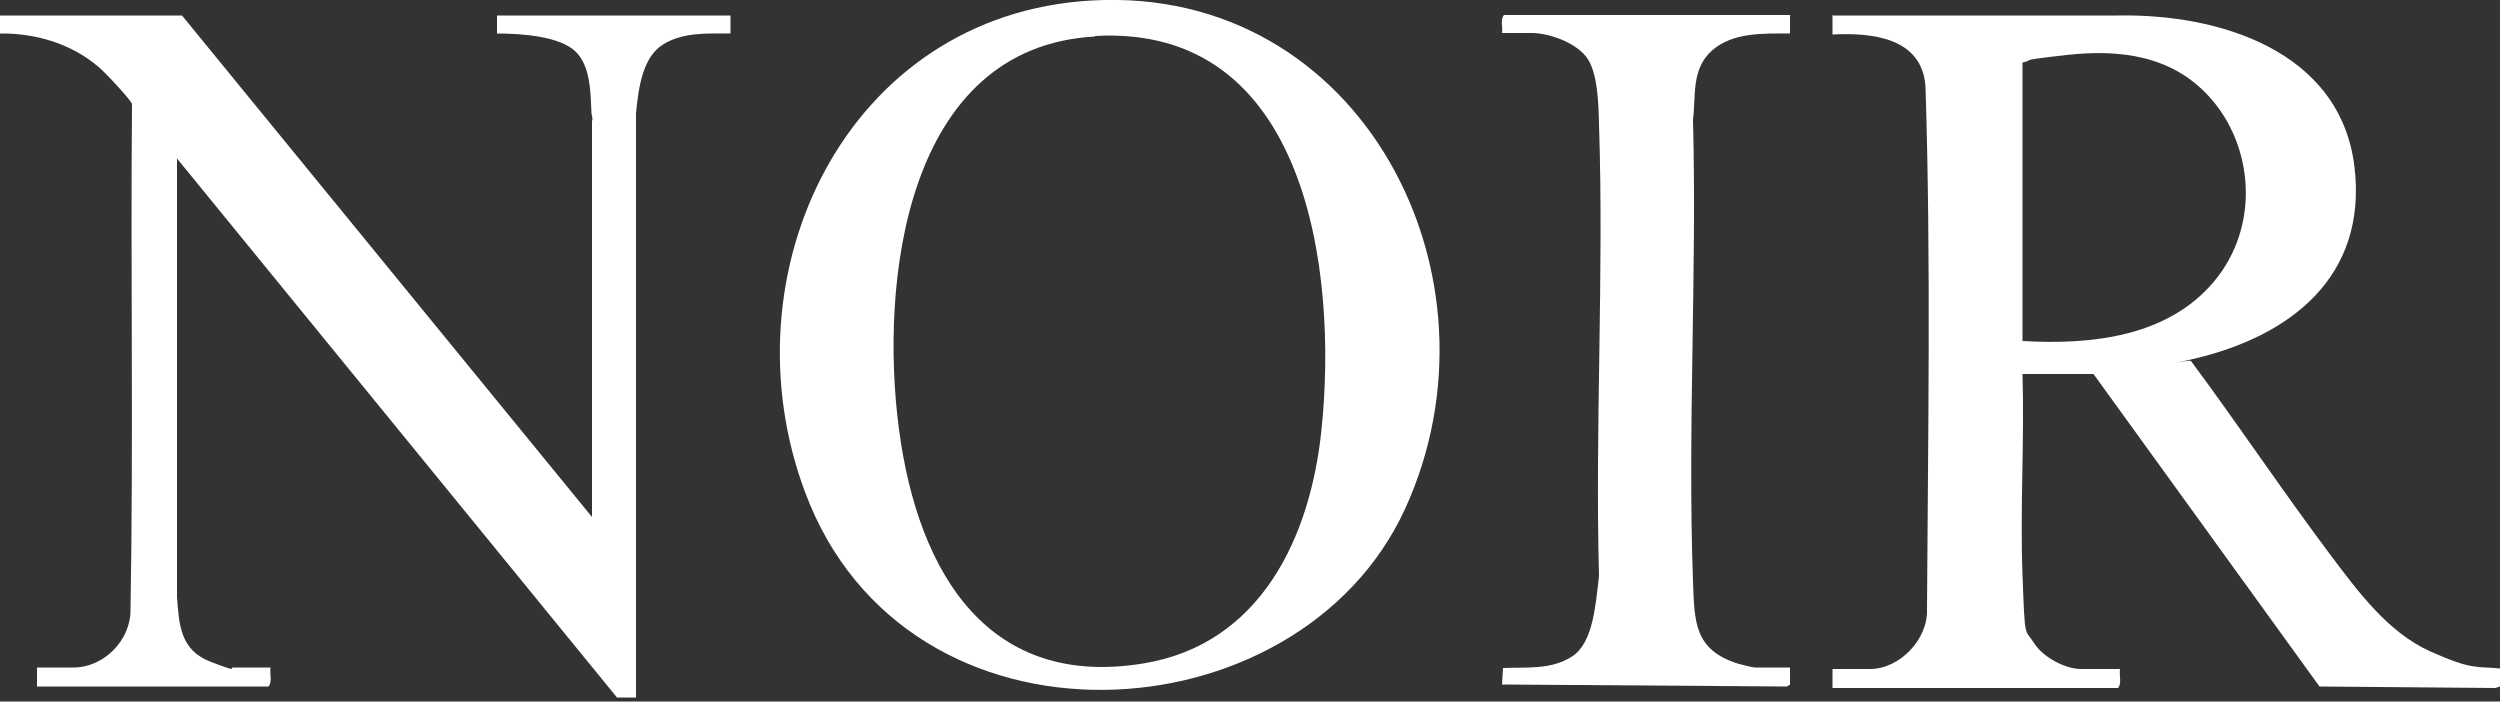
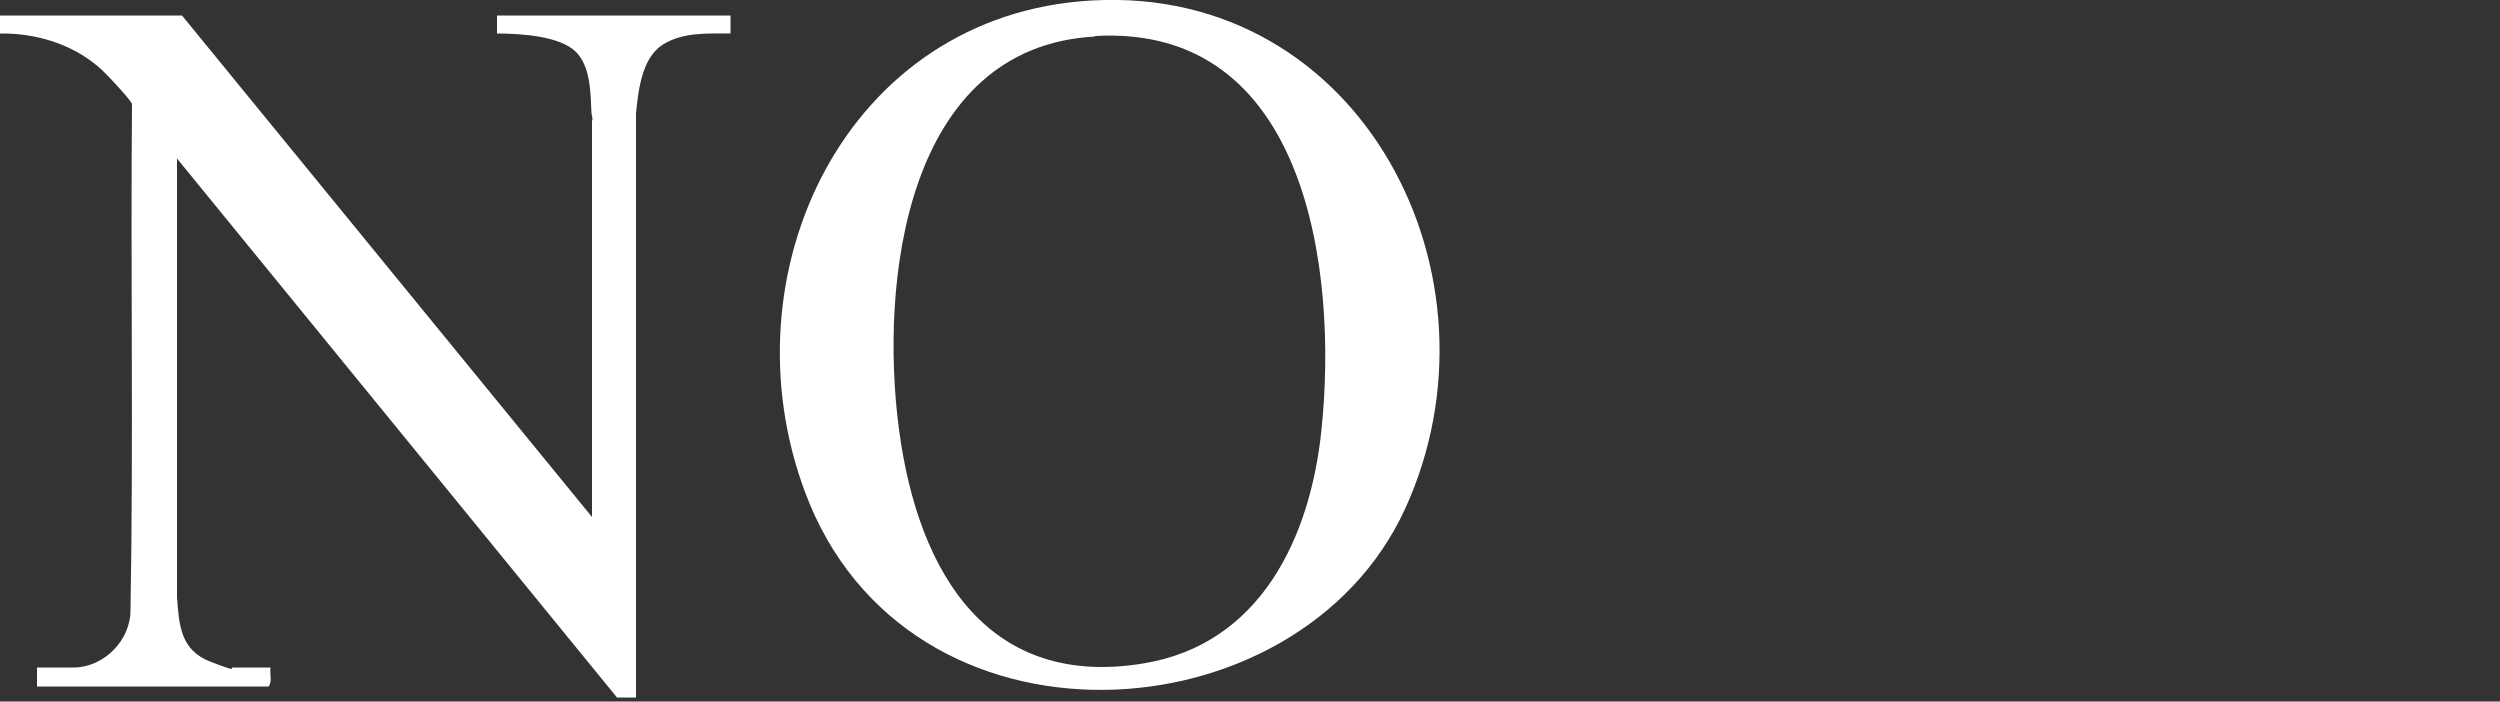
<svg xmlns="http://www.w3.org/2000/svg" id="Layer_1" version="1.1" viewBox="0 0 500 140.3">
  <rect x="0" y="0" width="500" height="140.3" fill="#333333" stroke="none" />
  <defs>
    <style>
      .st0 {
        fill: #fff;
      }
    </style>
  </defs>
-   <path class="st0" d="M366.4,3.1h57.1c20.2-.4,44.6,7,47.4,30.3,2.6,22-12.9,33.9-32.3,38.4s-.5-.2-.4.4c9.5,12.8,18.3,26,27.9,38.8,5.5,7.3,11.5,15.5,20,19.3s9.1,2.9,13.9,3.4v3.6c-.1,0-.9.3-.9.3l-35.2-.3-45.2-62.5h-14.2c.4,13.3-.5,26.9,0,40.2s.4,10.6,2.3,13.6,6.4,5.2,9.4,5.2h7.8c-.2,1.2.4,2.9-.4,3.8h-57.1v-3.8h7.5c5.9,0,11.6-5.9,11.4-11.9.2-34.8.8-69.8-.3-104.6-.7-9.8-10.7-10.8-18.6-10.4v-3.6ZM404.5,68.2c13.7.8,29-.8,38.3-11.9s7.9-27.2-.9-36.9c-7.5-8.3-17.9-9.6-28.6-8.4s-5.9.9-8.8,1.5v55.6Z" />
  <path class="st0" d="M218.3.1c54.1-3.1,84,55.3,62.7,101.7s-99.7,51.2-120-3.4C144.7,54.8,169.1,2.9,218.3.1ZM219,7.3c-38,2.1-43.1,49.3-39.2,78.6s18.2,51.8,48.8,46.8c23.5-3.8,33.5-25.2,35.7-46.8,3.3-31.7-2.9-81.1-45.3-78.7Z" />
  <path class="st0" d="M36.4,3.1l82,100.3V24.2c.2-.5,0-1-.1-1.5-.2-3.9-.1-9.4-3.2-12.4s-10.5-3.6-15.7-3.6v-3.6h46.7v3.6c-4.6,0-9.5-.3-13.5,2.2s-4.9,8.4-5.4,13.8v116.8s-3.8,0-3.8,0L35.4,31.7v87.7c.4,5.6.7,10.6,6.6,12.9s3.9,1.2,4.6,1.2h7.5c-.2,1.2.4,2.9-.4,3.8H7.4v-3.8h7.3c6.1,0,11.5-5.5,11.4-11.6.6-33.7,0-67.4.3-101.1-.2-.8-5.7-6.7-6.8-7.5C14.2,8.7,7,6.6,0,6.7v-3.6h36.4Z" />
-   <path class="st0" d="M358,3.1v3.6c-5.2,0-11.4-.3-15.6,3.4s-3.2,9.2-3.8,13.8c.8,30.6-1.1,61.9,0,92.4.3,8,.2,13.6,8.9,16.4.7.2,3,.8,3.5.8h7v3.4s-.6.4-.6.4l-57-.4.2-3.3c4.8-.2,9.6.4,13.8-2.3s4.7-10.1,5.4-16.1c-.8-30,1-60.5,0-90.4-.1-3.8-.2-10.5-2.6-13.5s-7.7-4.7-10.8-4.7h-6c.2-1.1-.4-2.7.4-3.6h57.3Z" />
</svg>